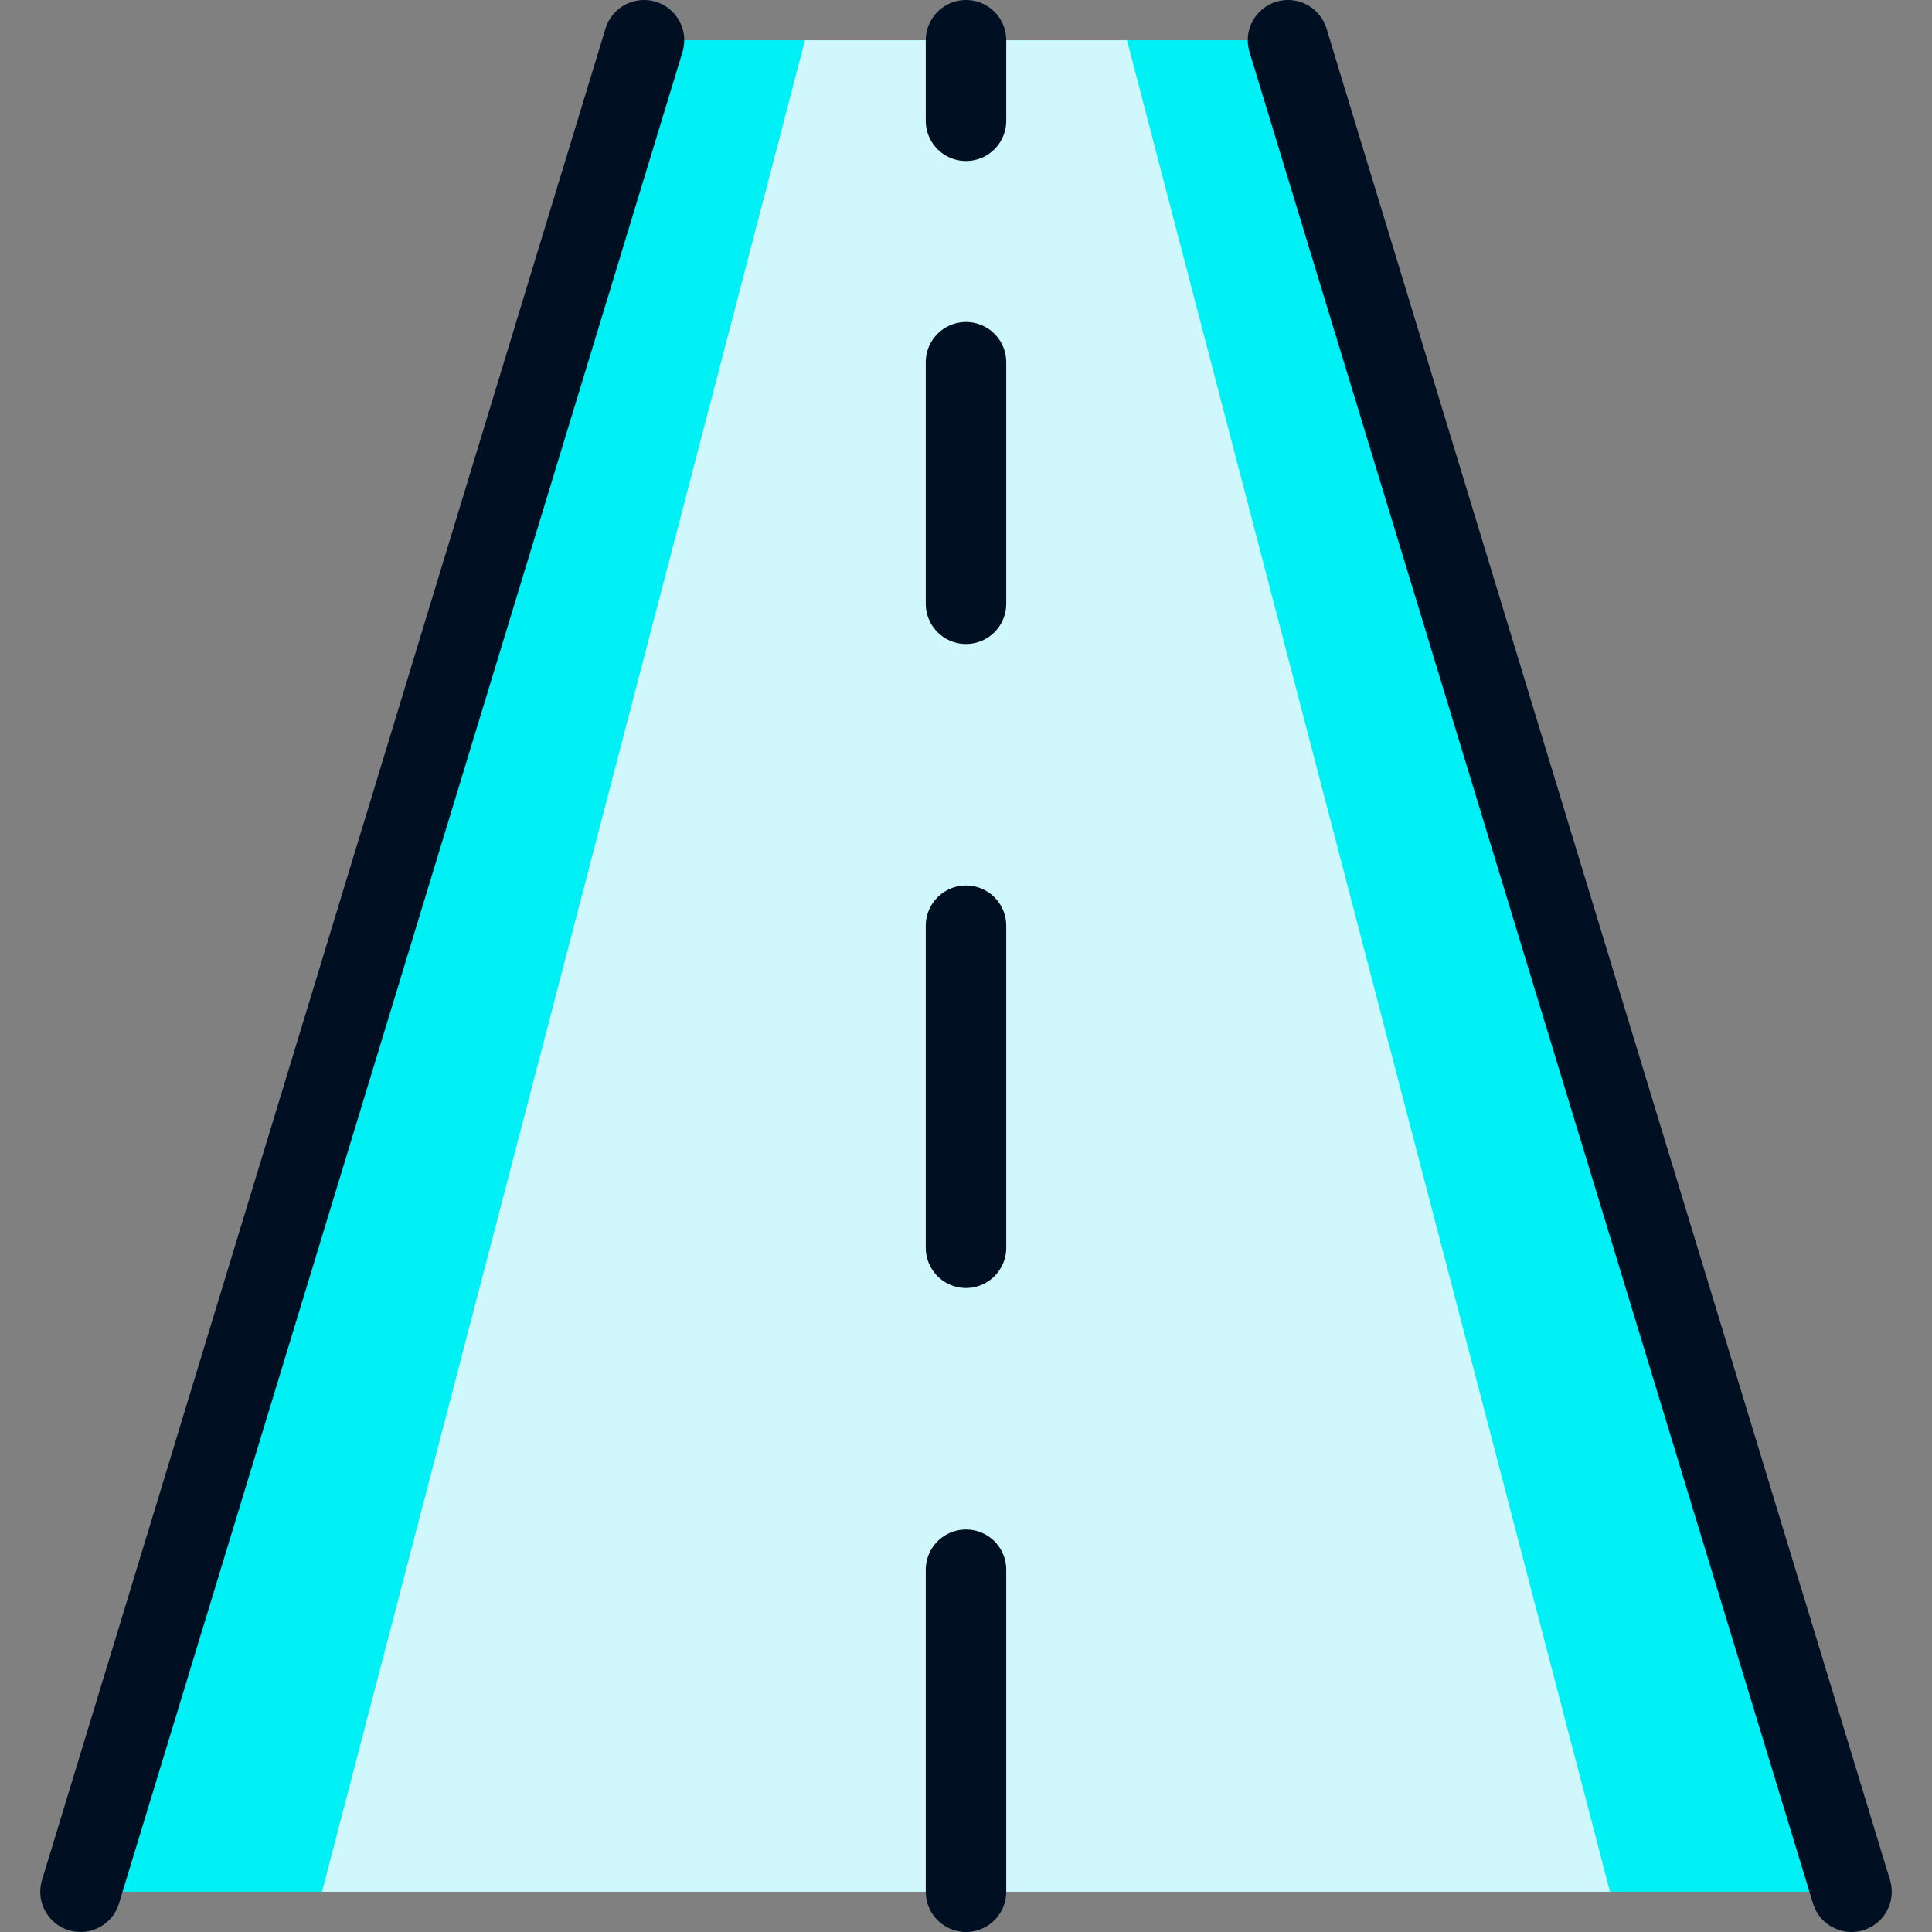
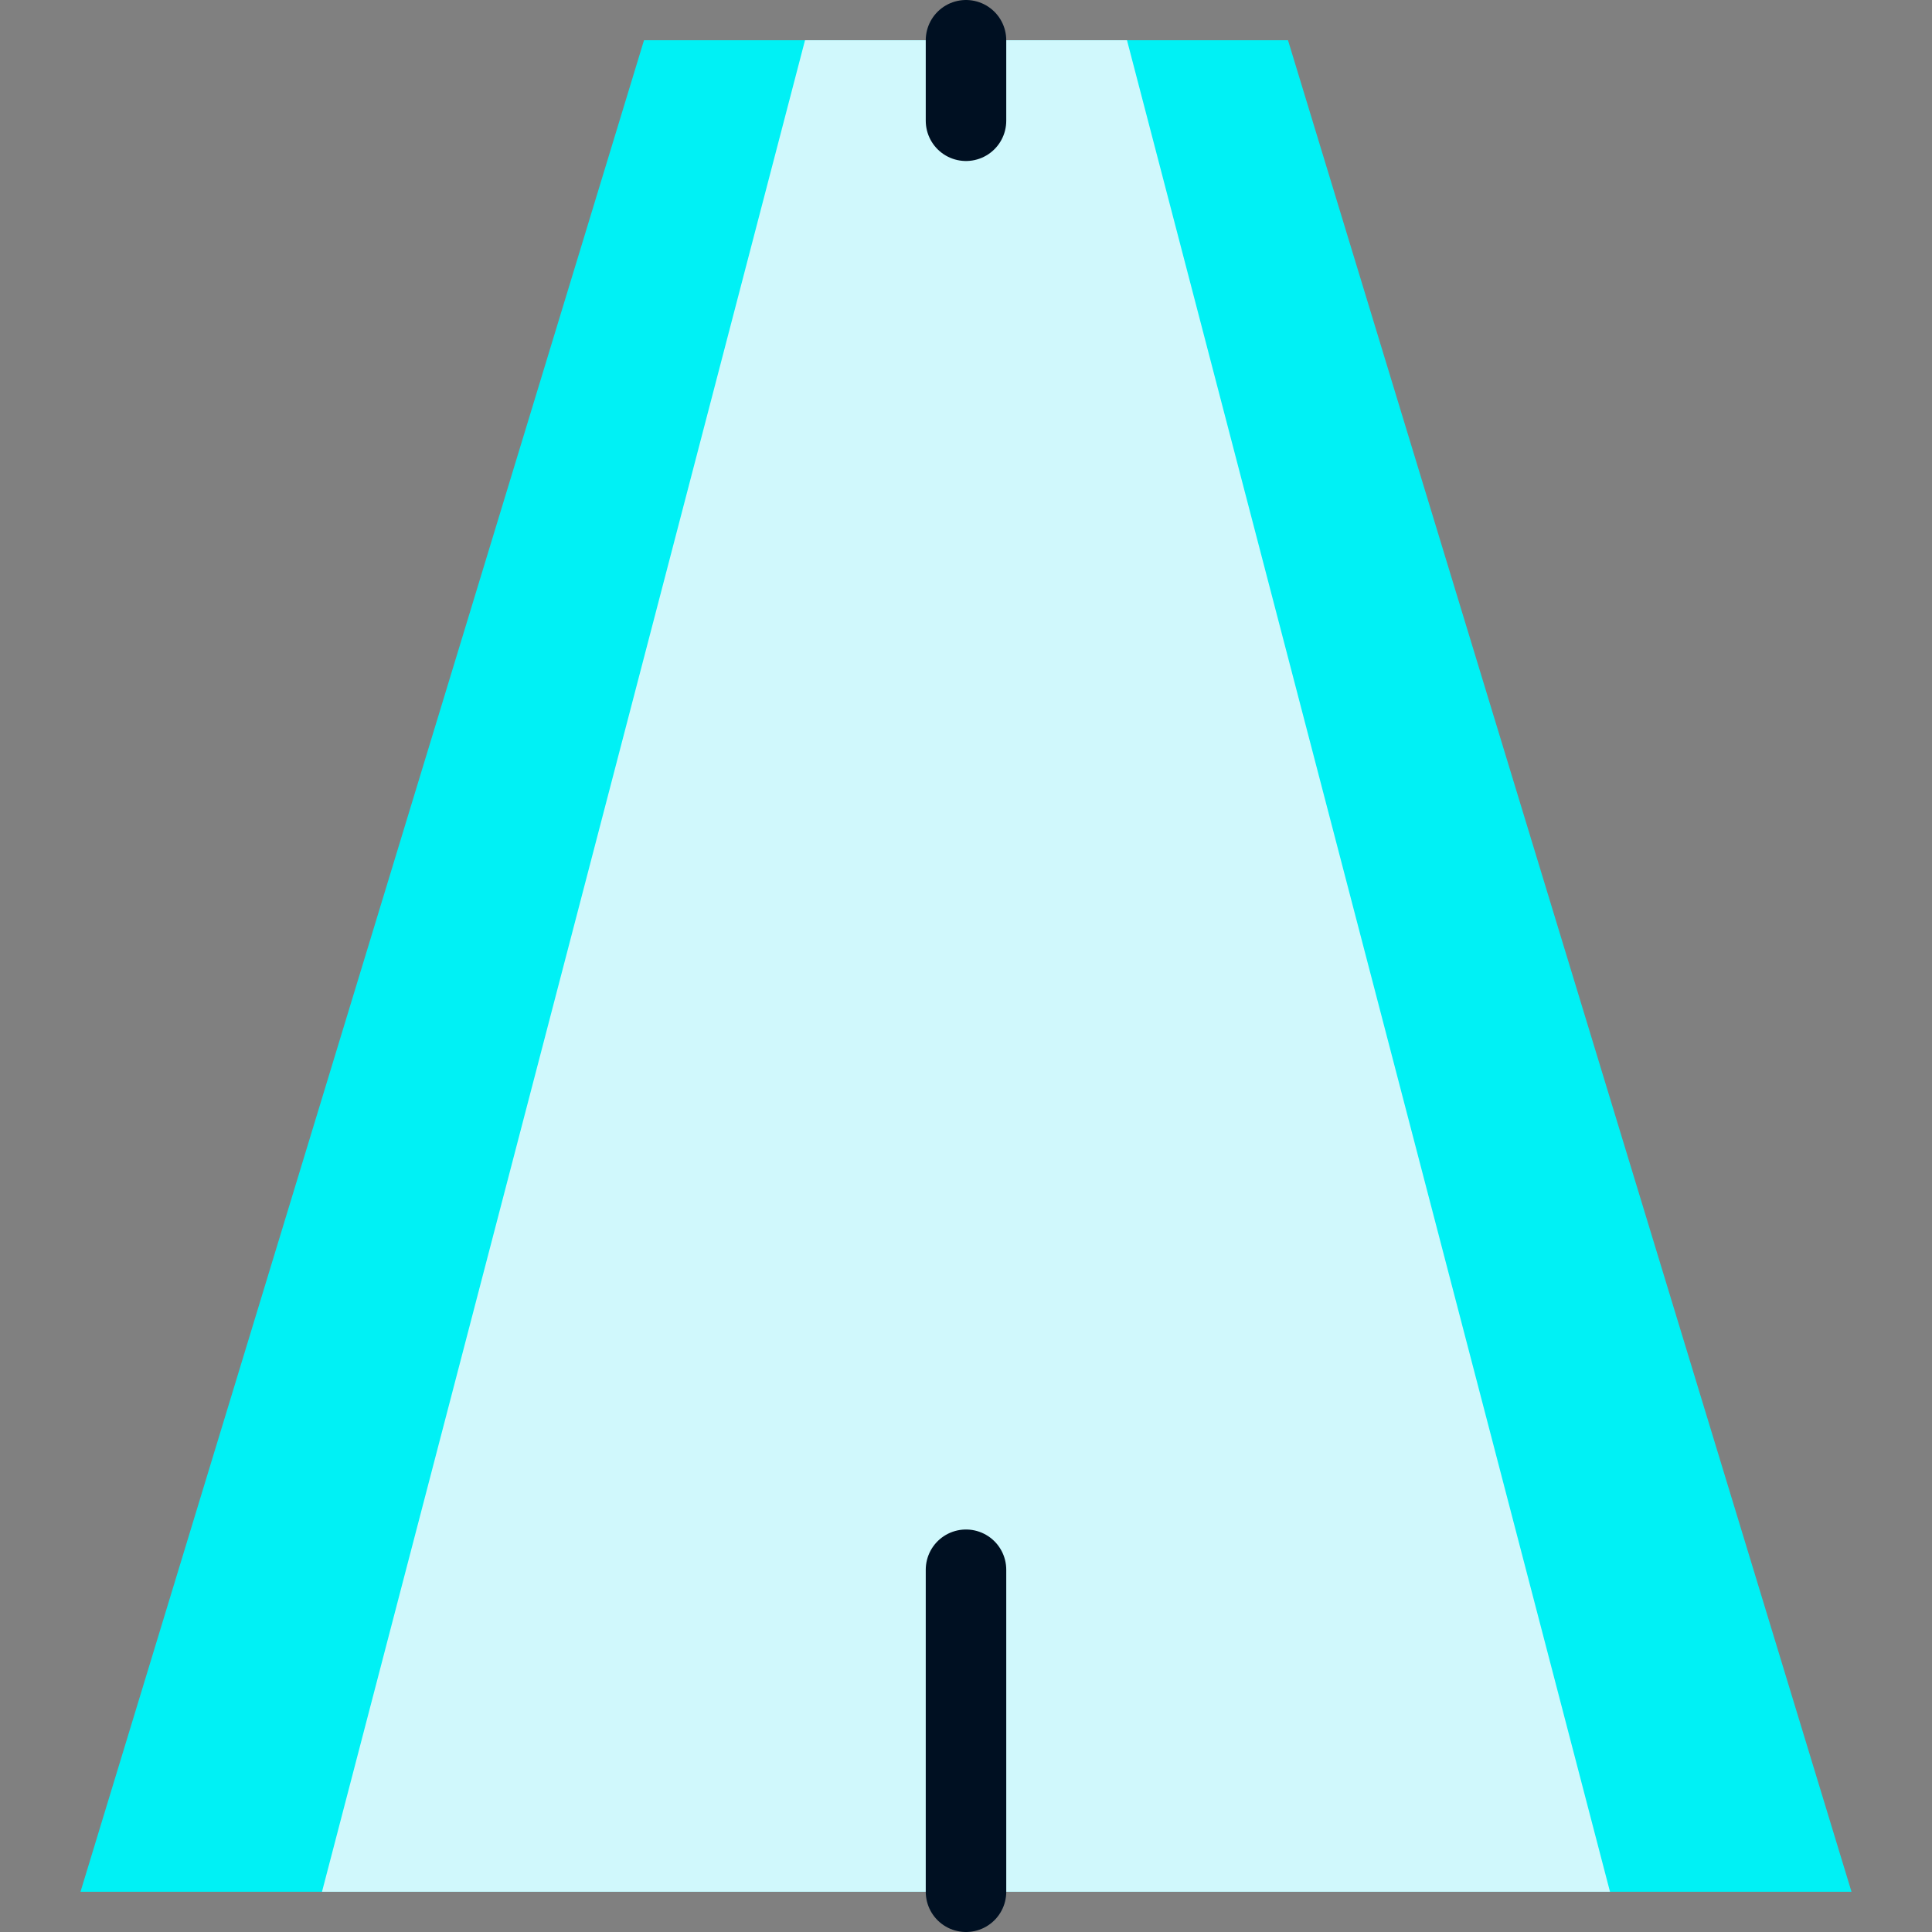
<svg xmlns="http://www.w3.org/2000/svg" width="24" height="24" viewBox="0 0 24 24" fill="none">
  <rect x="0" y="0" width="24" height="24" fill="#808080" stroke="none" />
  <g clip-path="url(#clip0_1435_1628)">
    <path d="M23 23.5L16 0.5H8L1 23.5H23Z" fill="#00F1F5" />
    <path d="M20 23.5L14 0.5H10L4 23.5H20Z" fill="#D0F8FC" />
-     <path d="M8 0.5L1 23.5" stroke="#001022" stroke-linecap="round" stroke-linejoin="round" />
-     <path d="M16 0.5L23 23.5" stroke="#001022" stroke-linecap="round" stroke-linejoin="round" />
    <path d="M12 19.5V23.5" stroke="#001022" stroke-linecap="round" stroke-linejoin="round" />
-     <path d="M12 11.5V15.5" stroke="#001022" stroke-linecap="round" stroke-linejoin="round" />
-     <path d="M12 4.5V7.5" stroke="#001022" stroke-linecap="round" stroke-linejoin="round" />
    <path d="M12 0.5V1.5" stroke="#001022" stroke-linecap="round" stroke-linejoin="round" />
  </g>
  <defs>
    <clipPath id="clip0_1435_1628">
      <rect width="24" height="24" fill="white" />
    </clipPath>
  </defs>
</svg>